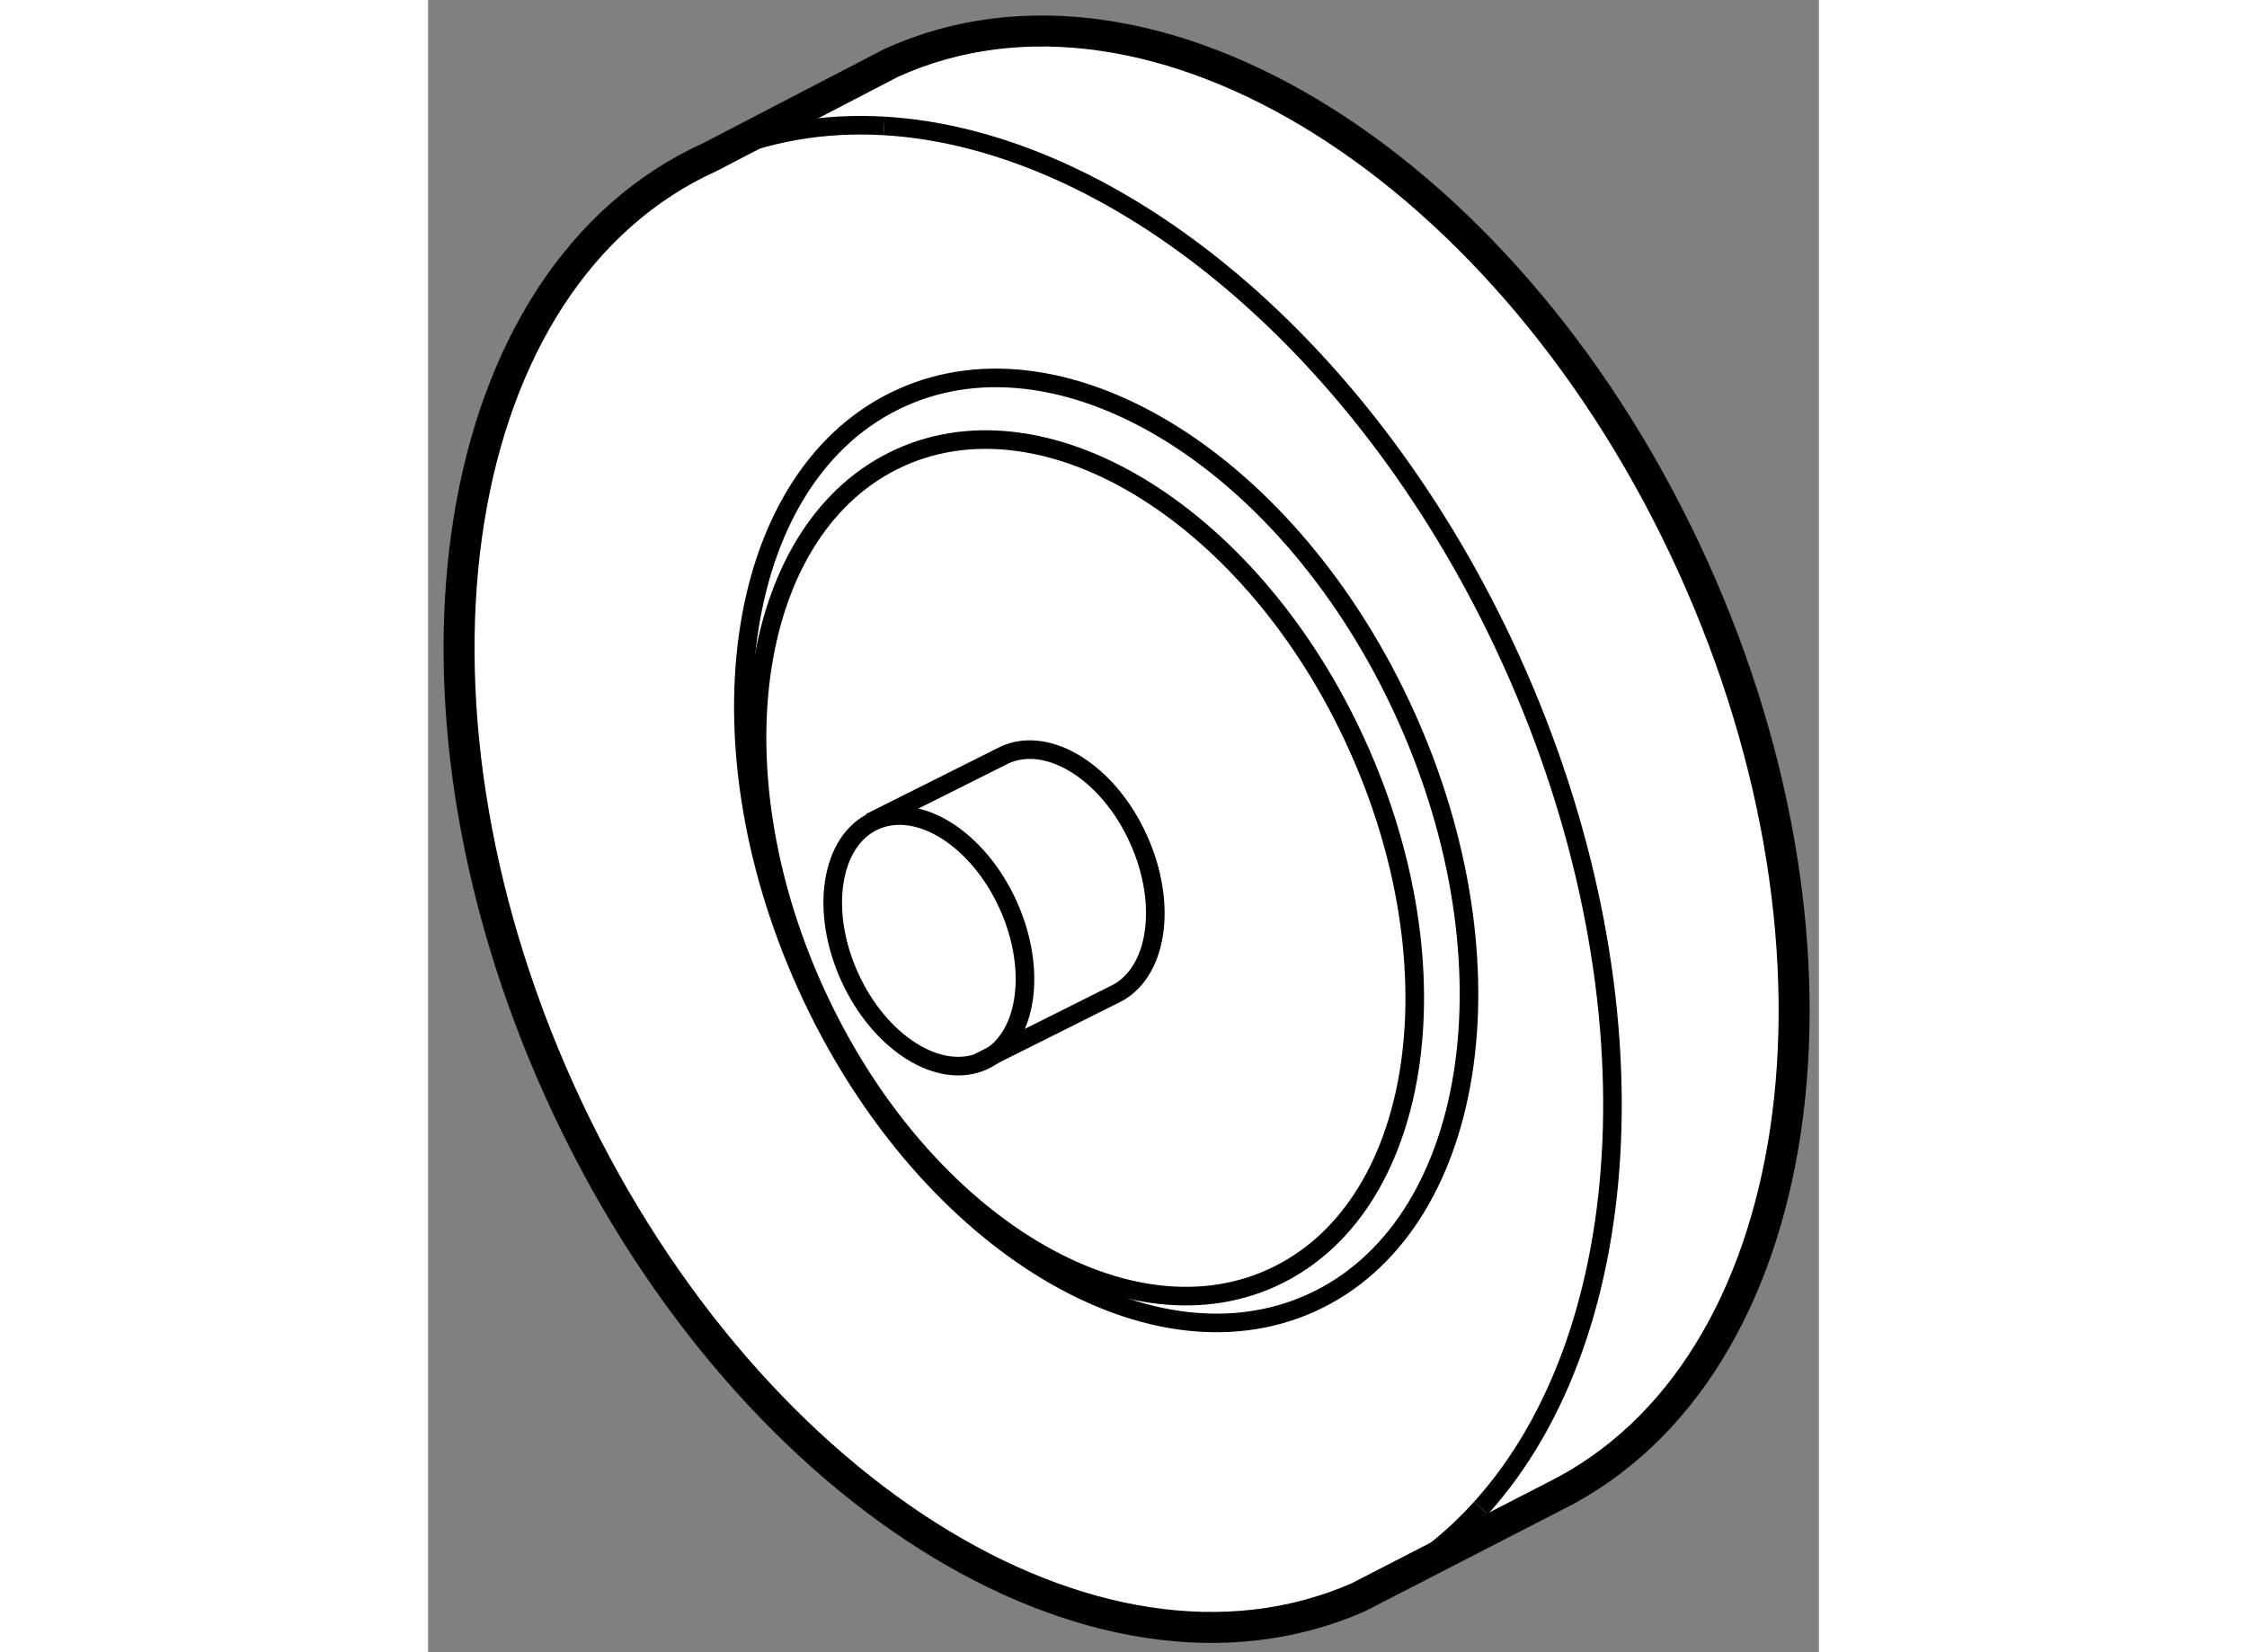
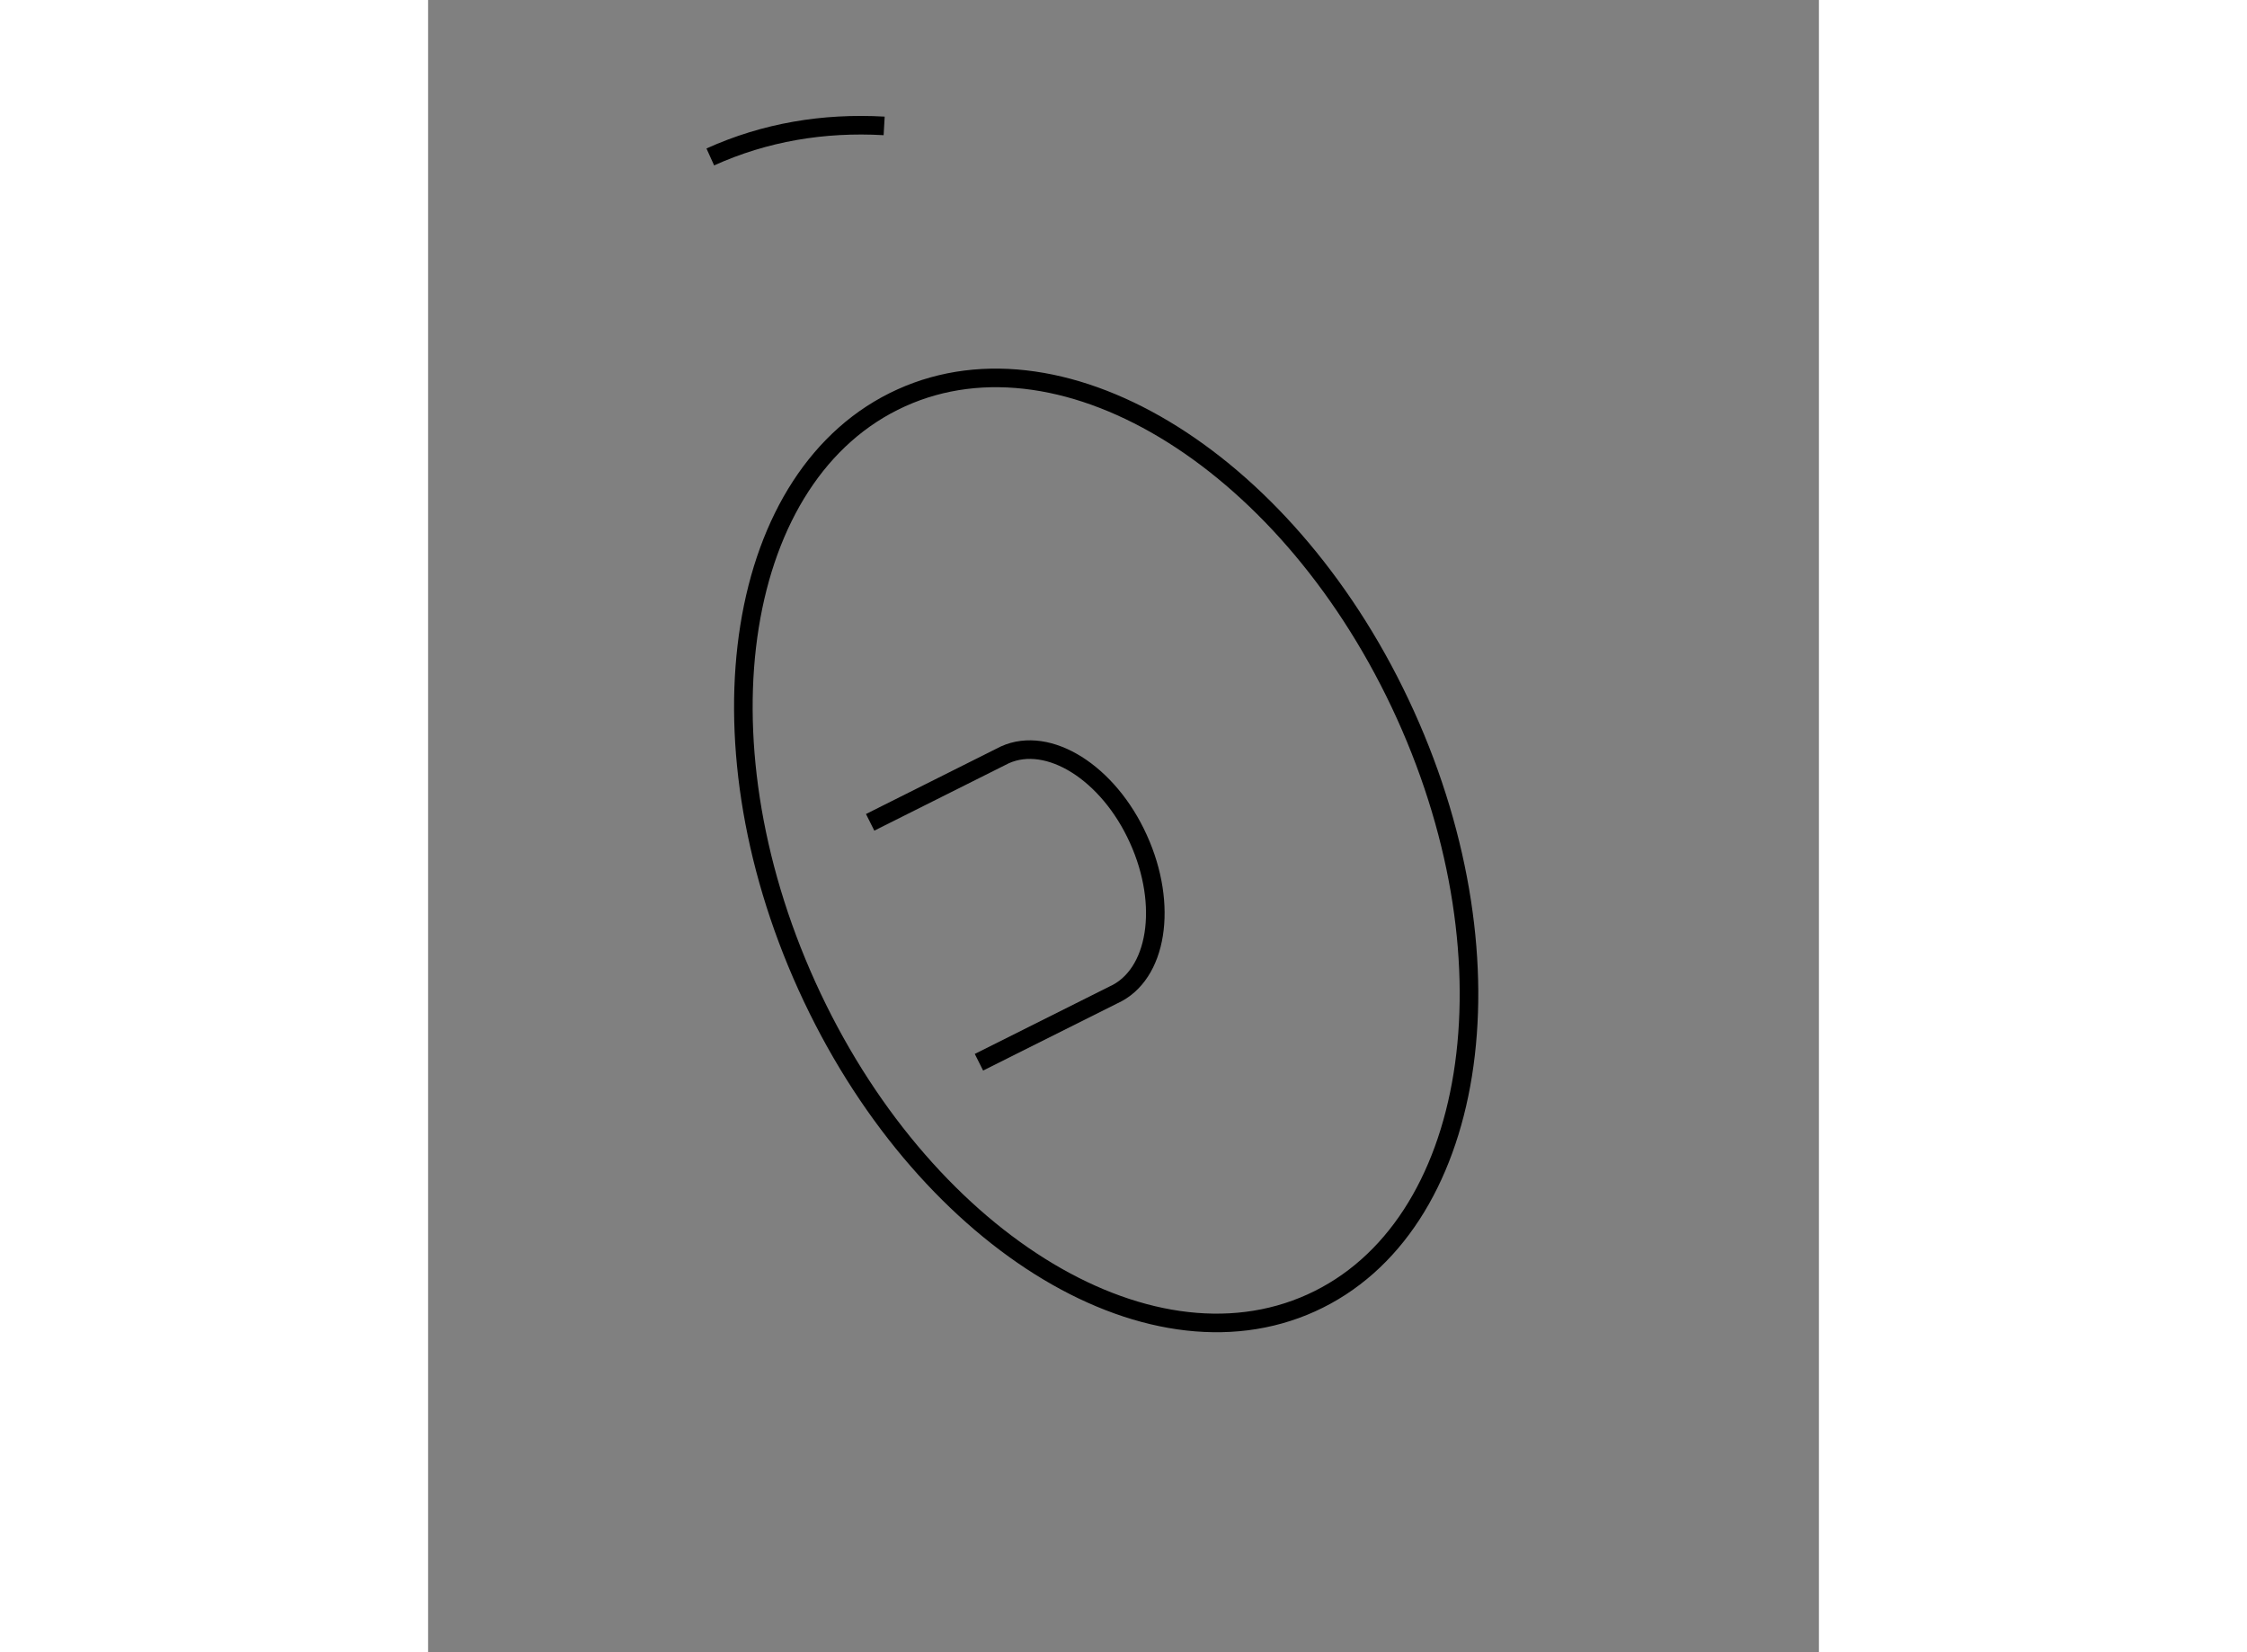
<svg xmlns="http://www.w3.org/2000/svg" version="1.1" x="0px" y="0px" width="244.8px" height="180px" viewBox="120.673 144.175 22.448 26.666" enable-background="new 0 0 244.8 180" xml:space="preserve">
  <rect x="120.673" y="144.175" width="22.448" height="26.666" fill="#808080" stroke="none" />
  <g>
-     <path fill="#FFFFFF" stroke="#000000" stroke-width="0.5" d="M138.871,168.316l-3.188,1.64c-4.236,1.857-9.986-1.778-12.879-8.158    c-2.906-6.413-1.826-13.166,2.422-15.09l2.924-1.519c4.238-1.922,10.032,1.716,12.938,8.13    C143.951,159.633,142.948,166.278,138.871,168.316z" />
-     <path fill="none" stroke="#000000" stroke-width="0.3" d="M128.033,146.207c3.717,0.218,7.825,3.558,10.125,8.633    c2.4,5.298,2.08,10.83-0.493,13.675" />
-     <path fill="none" stroke="#000000" stroke-width="0.3" d="M135.666,156.197c1.66,3.657,1.042,7.508-1.377,8.604    c-2.415,1.097-5.719-0.979-7.376-4.636c-1.657-3.655-1.042-7.508,1.377-8.604C130.707,150.468,134.01,152.543,135.666,156.197z" />
    <path fill="none" stroke="#000000" stroke-width="0.3" d="M136.447,155.712c1.828,4.033,1.149,8.283-1.52,9.492    c-2.666,1.208-6.309-1.079-8.139-5.115c-1.829-4.033-1.148-8.283,1.521-9.492C130.973,149.389,134.618,151.676,136.447,155.712z" />
-     <ellipse transform="matrix(0.911 -0.413 0.413 0.911 -54.304 67.311)" fill="none" stroke="#000000" stroke-width="0.3" cx="128.688" cy="159.382" rx="1.404" ry="2.126" />
    <path fill="none" stroke="#000000" stroke-width="0.3" d="M129.564,161.319l2.17-1.086c0.711-0.32,0.889-1.448,0.403-2.518    c-0.483-1.069-1.45-1.675-2.155-1.357l-2.174,1.089" />
    <path fill="none" stroke="#000000" stroke-width="0.3" d="M125.228,146.708c0.882-0.399,1.829-0.557,2.806-0.501" />
-     <path fill="none" stroke="#000000" stroke-width="0.3" d="M137.665,168.515c-0.527,0.583-1.146,1.052-1.856,1.385" />
  </g>
</svg>